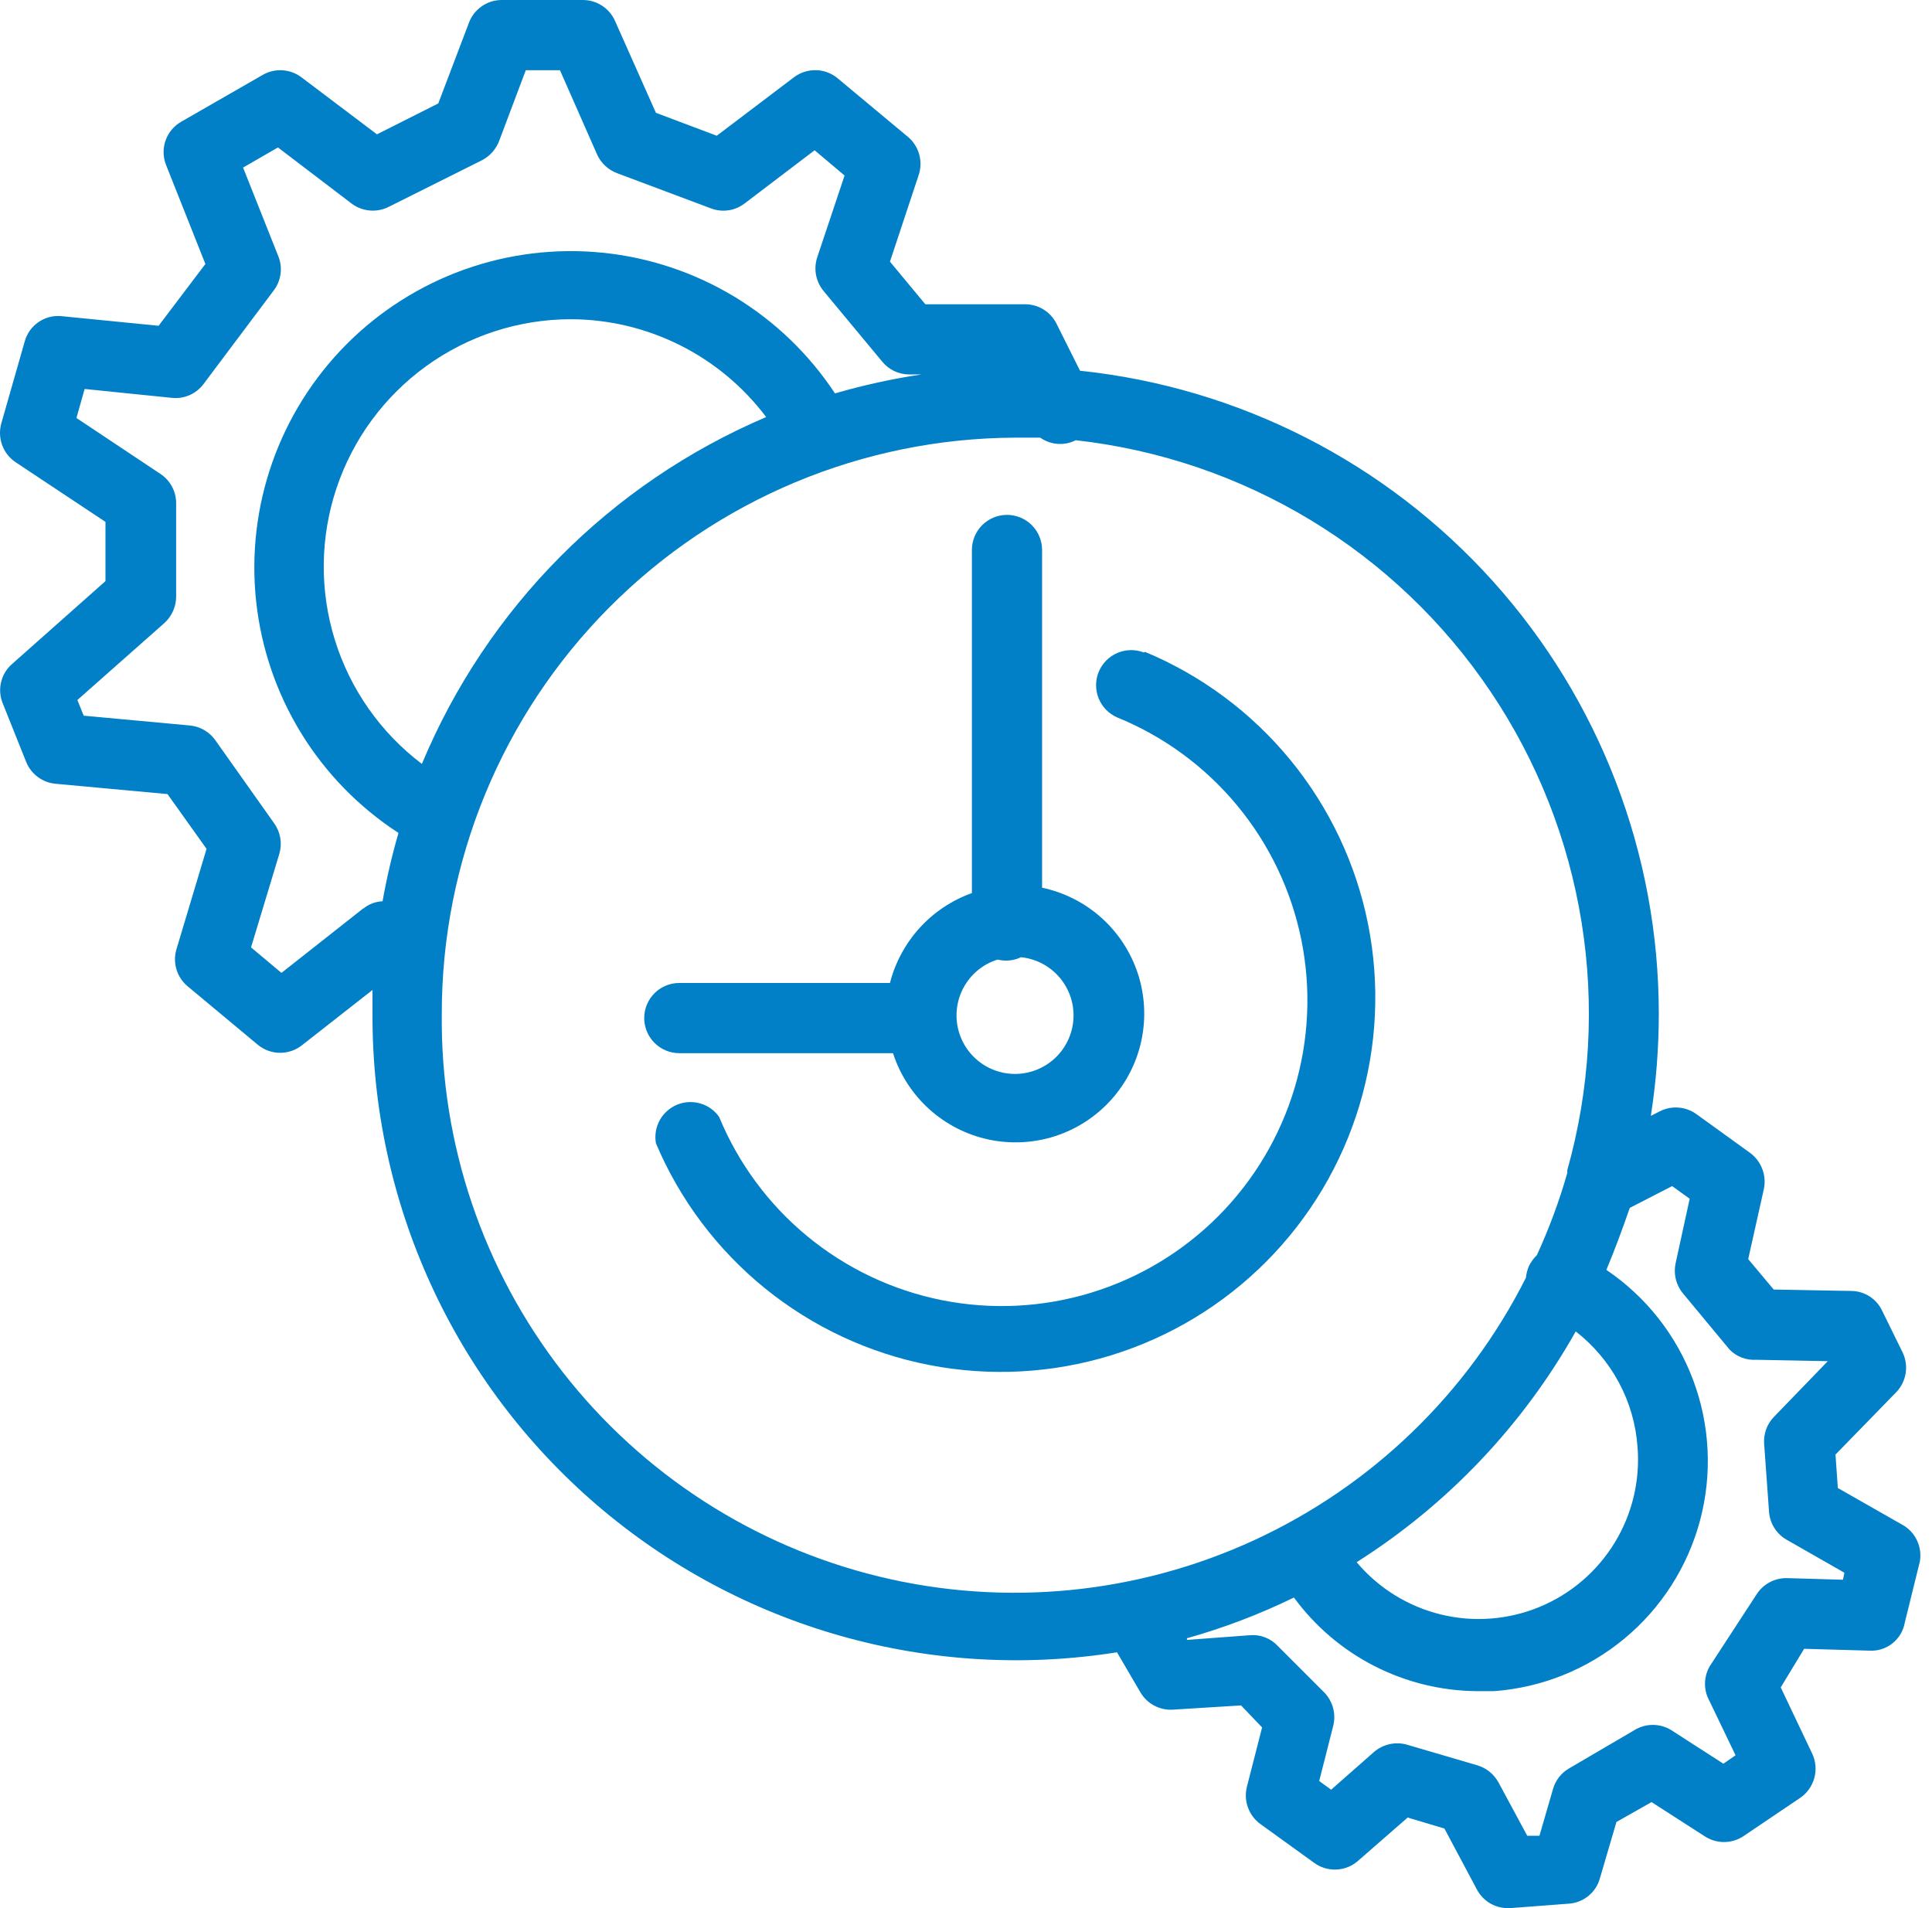
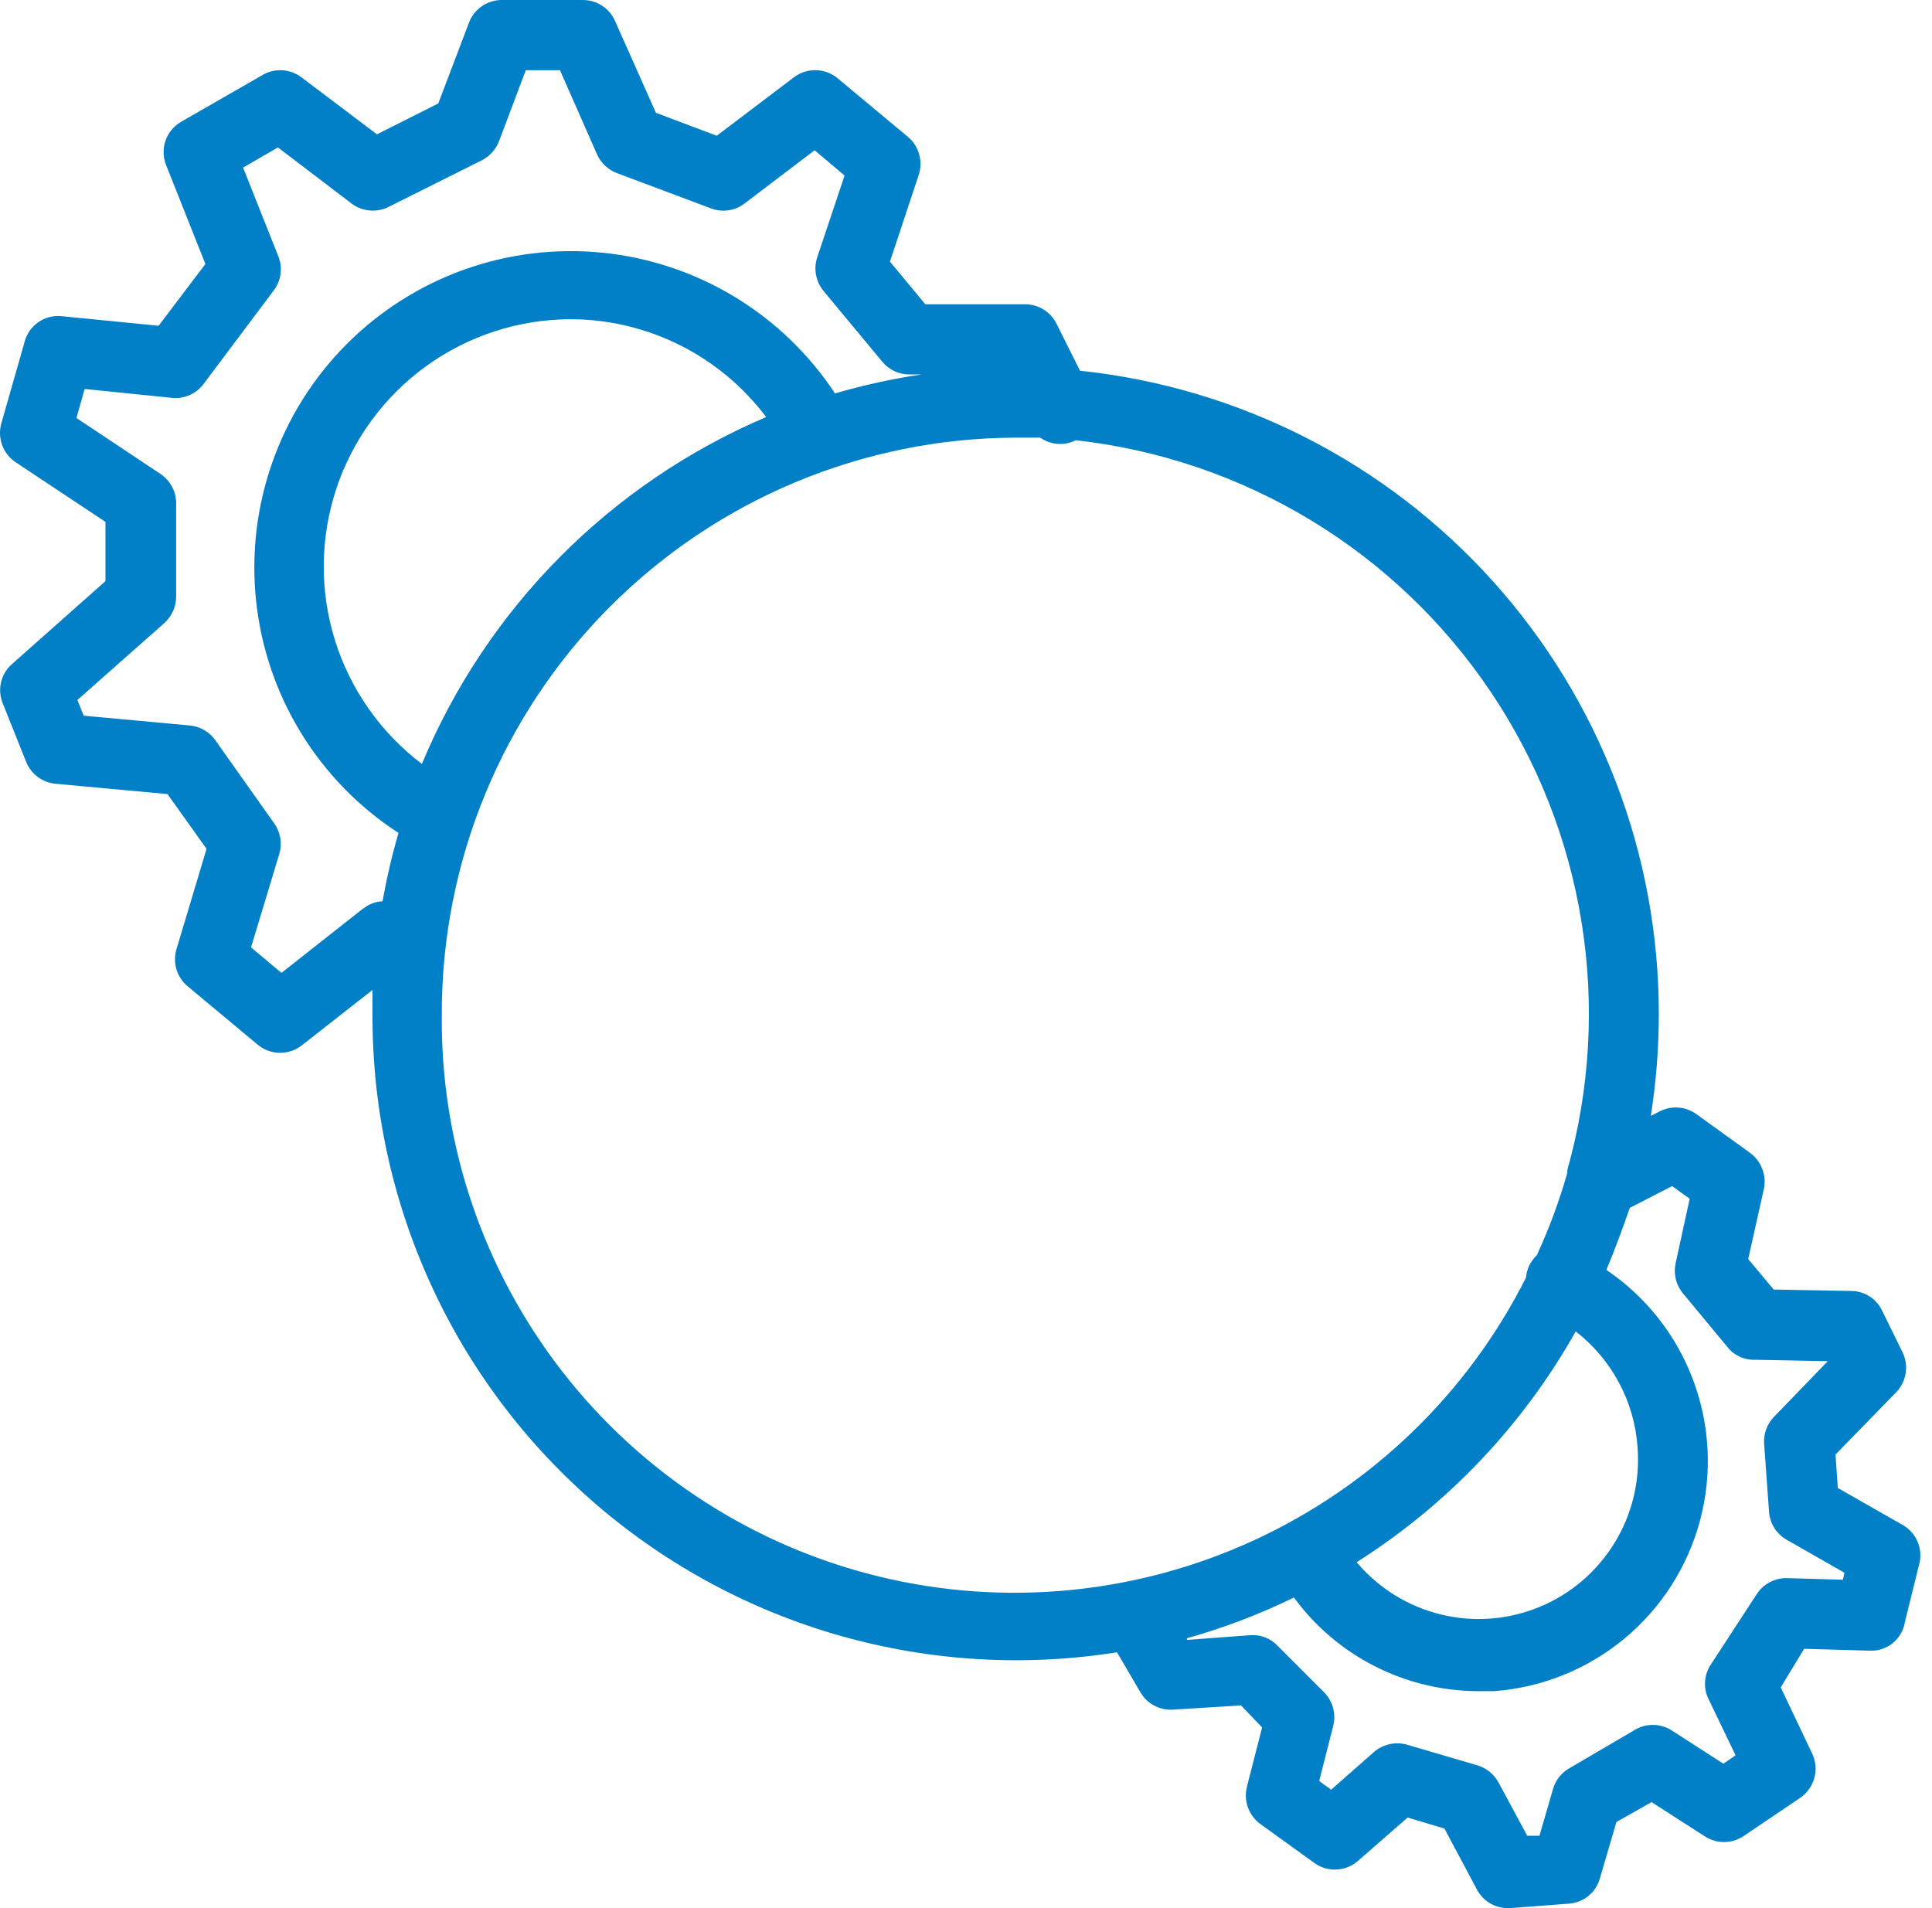
<svg xmlns="http://www.w3.org/2000/svg" width="81" height="80" viewBox="0 0 81 80" fill="none">
-   <path d="M47.959 27.357C47.6 27.217 47.202 27.224 46.848 27.375C46.494 27.526 46.213 27.809 46.066 28.164C45.919 28.519 45.916 28.918 46.059 29.275C46.202 29.632 46.479 29.919 46.83 30.075C48.786 30.871 50.515 32.138 51.863 33.764C53.211 35.39 54.136 37.323 54.557 39.393C54.977 41.462 54.88 43.604 54.273 45.626C53.666 47.649 52.569 49.49 51.079 50.987C49.589 52.483 47.752 53.588 45.731 54.203C43.711 54.818 41.57 54.925 39.499 54.513C37.428 54.101 35.49 53.183 33.859 51.842C32.228 50.501 30.954 48.777 30.149 46.825C29.956 46.552 29.675 46.353 29.354 46.262C29.033 46.17 28.689 46.19 28.381 46.319C28.073 46.448 27.818 46.678 27.657 46.972C27.497 47.265 27.442 47.604 27.5 47.933C28.503 50.306 30.074 52.395 32.075 54.017C34.076 55.638 36.445 56.743 38.974 57.233C41.503 57.723 44.113 57.583 46.575 56.826C49.037 56.069 51.275 54.718 53.091 52.892C54.908 51.066 56.247 48.821 56.991 46.355C57.735 43.889 57.861 41.278 57.358 38.752C56.855 36.226 55.737 33.863 54.105 31.87C52.473 29.878 50.376 28.318 47.998 27.327L47.959 27.357Z" fill="#0180C8" />
-   <path d="M28.481 44.156H37.44C37.731 45.058 38.255 45.868 38.958 46.503C39.662 47.139 40.52 47.578 41.447 47.776C42.375 47.974 43.338 47.925 44.24 47.633C45.142 47.34 45.951 46.816 46.585 46.111C47.22 45.407 47.658 44.548 47.855 43.62C48.052 42.693 48.001 41.73 47.708 40.828C47.414 39.926 46.888 39.118 46.183 38.484C45.478 37.851 44.618 37.414 43.69 37.218V23.059C43.69 22.669 43.535 22.294 43.259 22.018C42.983 21.742 42.609 21.587 42.218 21.587C41.828 21.587 41.454 21.742 41.178 22.018C40.902 22.294 40.747 22.669 40.747 23.059V37.444C39.91 37.743 39.159 38.243 38.56 38.9C37.962 39.557 37.533 40.351 37.312 41.212H28.481C28.091 41.212 27.716 41.367 27.44 41.643C27.164 41.919 27.009 42.293 27.009 42.684C27.009 43.074 27.164 43.448 27.44 43.724C27.716 44.001 28.091 44.156 28.481 44.156ZM41.826 40.231C42.154 40.313 42.502 40.279 42.807 40.133C43.412 40.195 43.971 40.479 44.378 40.931C44.785 41.382 45.01 41.969 45.009 42.576C45.008 43.184 44.781 43.77 44.373 44.22C43.965 44.67 43.404 44.953 42.8 45.014C42.195 45.074 41.589 44.908 41.1 44.547C40.611 44.187 40.273 43.657 40.152 43.062C40.031 42.467 40.135 41.847 40.444 41.324C40.753 40.801 41.246 40.411 41.826 40.231Z" fill="#0180C8" />
  <path d="M79.721 63.908L77.052 62.387L76.954 60.984L79.506 58.364C79.712 58.147 79.848 57.872 79.896 57.576C79.943 57.28 79.899 56.976 79.77 56.706L78.907 54.949C78.791 54.704 78.607 54.496 78.378 54.35C78.149 54.205 77.883 54.126 77.612 54.125L74.364 54.066L73.294 52.79L73.952 49.847C74.01 49.566 73.986 49.274 73.883 49.007C73.781 48.739 73.604 48.506 73.373 48.336L71.116 46.707C70.894 46.549 70.633 46.455 70.361 46.436C70.089 46.417 69.817 46.473 69.576 46.599L69.212 46.785C69.433 45.376 69.545 43.953 69.546 42.527C69.554 35.825 67.078 29.357 62.596 24.374C58.115 19.39 51.946 16.244 45.28 15.543L44.299 13.58C44.178 13.334 43.991 13.126 43.759 12.981C43.527 12.835 43.258 12.757 42.984 12.756H38.794L37.312 10.97L38.519 7.33C38.611 7.05 38.616 6.749 38.536 6.466C38.456 6.183 38.293 5.93 38.068 5.74L35.124 3.287C34.869 3.072 34.549 2.95 34.215 2.942C33.882 2.933 33.556 3.037 33.289 3.238L30.051 5.691L27.5 4.73L25.783 0.873C25.667 0.613 25.479 0.393 25.24 0.238C25.002 0.083 24.723 6.92166e-05 24.439 0L21.014 0C20.714 0.005 20.422 0.101 20.178 0.277C19.935 0.452 19.75 0.698 19.65 0.981L18.375 4.337L15.804 5.632L12.634 3.238C12.404 3.065 12.127 2.963 11.84 2.946C11.552 2.928 11.265 2.996 11.015 3.14L7.601 5.102C7.293 5.277 7.058 5.557 6.941 5.89C6.824 6.224 6.832 6.589 6.963 6.918L8.611 11.068L6.649 13.659L2.596 13.257C2.253 13.219 1.907 13.304 1.621 13.499C1.335 13.693 1.128 13.983 1.036 14.316L0.055 17.75C-0.029 18.05 -0.017 18.369 0.091 18.662C0.198 18.954 0.395 19.205 0.654 19.379L4.422 21.881V24.364L0.497 27.847C0.271 28.047 0.112 28.312 0.044 28.606C-0.025 28.899 -0 29.207 0.114 29.486L1.095 31.939C1.196 32.192 1.365 32.412 1.583 32.575C1.801 32.738 2.06 32.837 2.332 32.861L7.022 33.293L8.66 35.589L7.395 39.809C7.314 40.086 7.317 40.38 7.402 40.656C7.488 40.932 7.652 41.176 7.875 41.359L10.819 43.812C11.081 44.025 11.409 44.141 11.746 44.141C12.084 44.141 12.412 44.025 12.674 43.812L15.617 41.506C15.617 41.83 15.617 42.164 15.617 42.487C15.598 46.4 16.429 50.271 18.054 53.83C19.678 57.39 22.058 60.553 25.027 63.102C27.997 65.65 31.485 67.522 35.249 68.588C39.014 69.654 42.966 69.888 46.831 69.275L47.812 70.953C47.95 71.19 48.152 71.384 48.395 71.512C48.638 71.64 48.911 71.698 49.185 71.679L52.031 71.502L52.914 72.425L52.276 74.917C52.205 75.204 52.22 75.506 52.322 75.784C52.423 76.063 52.606 76.304 52.845 76.477L55.102 78.106C55.373 78.302 55.702 78.4 56.035 78.383C56.369 78.367 56.687 78.239 56.937 78.018L59.017 76.203L60.558 76.664L61.922 79.225C62.047 79.46 62.233 79.656 62.462 79.793C62.69 79.929 62.951 80.001 63.217 80H63.325L65.768 79.814C66.068 79.795 66.354 79.684 66.587 79.496C66.821 79.308 66.991 79.052 67.073 78.764L67.77 76.389L69.242 75.555L71.469 76.988C71.71 77.146 71.991 77.23 72.279 77.23C72.567 77.23 72.848 77.146 73.088 76.988L75.473 75.378C75.765 75.179 75.976 74.881 76.068 74.539C76.16 74.197 76.126 73.833 75.973 73.514L74.658 70.747L75.639 69.128L78.377 69.206C78.725 69.226 79.069 69.117 79.342 68.9C79.615 68.683 79.799 68.373 79.859 68.029L80.487 65.487C80.546 65.177 80.503 64.856 80.365 64.571C80.228 64.287 80.002 64.054 79.721 63.908ZM68.653 60.65C68.769 62.063 68.433 63.476 67.693 64.685C66.953 65.894 65.848 66.837 64.537 67.377C63.226 67.916 61.778 68.025 60.401 67.687C59.024 67.349 57.791 66.582 56.878 65.497C60.693 63.082 63.849 59.757 66.063 55.822C66.809 56.401 67.425 57.129 67.871 57.961C68.318 58.792 68.584 59.709 68.653 60.65ZM15.235 38.082L11.8 40.79L10.525 39.72L11.712 35.795C11.775 35.58 11.788 35.354 11.751 35.133C11.713 34.912 11.626 34.702 11.496 34.52L9.063 31.085C8.943 30.9 8.783 30.743 8.594 30.628C8.406 30.512 8.194 30.441 7.974 30.418L3.509 30.006L3.244 29.349L6.894 26.12C7.047 25.981 7.169 25.811 7.254 25.622C7.338 25.433 7.383 25.229 7.385 25.021V21.096C7.385 20.854 7.325 20.615 7.21 20.401C7.096 20.187 6.93 20.004 6.727 19.87L3.205 17.525L3.548 16.308L7.208 16.681C7.46 16.708 7.715 16.668 7.947 16.567C8.179 16.465 8.381 16.305 8.533 16.102L11.477 12.177C11.629 11.977 11.727 11.741 11.761 11.492C11.796 11.242 11.765 10.988 11.673 10.754L10.191 7.026L11.653 6.182L14.744 8.537C14.964 8.701 15.226 8.801 15.5 8.825C15.774 8.85 16.049 8.797 16.294 8.674L20.219 6.712C20.552 6.535 20.807 6.241 20.936 5.887L22.044 2.944H23.477L25.037 6.486C25.203 6.844 25.502 7.122 25.871 7.261L29.796 8.733C30.029 8.824 30.281 8.853 30.528 8.819C30.776 8.785 31.01 8.687 31.209 8.537L34.153 6.3L35.409 7.359L34.261 10.794C34.183 11.031 34.167 11.284 34.213 11.529C34.26 11.774 34.367 12.004 34.526 12.197L36.969 15.14C37.104 15.311 37.275 15.45 37.47 15.547C37.666 15.644 37.88 15.696 38.097 15.7H38.627C37.404 15.883 36.194 16.149 35.007 16.494C33.921 14.847 32.482 13.463 30.794 12.442C29.106 11.421 27.212 10.79 25.249 10.594C23.286 10.398 21.304 10.642 19.447 11.308C17.591 11.975 15.906 13.047 14.516 14.446C13.126 15.846 12.066 17.538 11.412 19.399C10.759 21.261 10.528 23.244 10.738 25.206C10.948 27.167 11.593 29.057 12.625 30.738C13.658 32.419 15.052 33.848 16.707 34.922C16.433 35.865 16.211 36.821 16.039 37.787C15.745 37.799 15.463 37.906 15.235 38.092V38.082ZM17.688 32.028C15.956 30.718 14.68 28.898 14.037 26.824C13.395 24.75 13.42 22.527 14.108 20.468C14.796 18.409 16.113 16.618 17.873 15.347C19.633 14.076 21.748 13.389 23.919 13.384C25.51 13.386 27.079 13.758 28.503 14.47C29.926 15.181 31.165 16.214 32.122 17.486C25.598 20.265 20.419 25.483 17.688 32.028ZM18.522 42.527C18.511 36.135 21.037 30 25.543 25.468C30.05 20.935 36.17 18.375 42.562 18.349C42.915 18.349 43.259 18.349 43.612 18.349C43.828 18.501 44.08 18.591 44.343 18.61C44.605 18.629 44.868 18.576 45.103 18.457C48.592 18.847 51.954 19.991 54.956 21.81C57.958 23.628 60.529 26.079 62.489 28.991C64.45 31.902 65.753 35.206 66.309 38.672C66.865 42.138 66.661 45.683 65.709 49.062V49.179C65.373 50.358 64.946 51.51 64.434 52.624C64.296 52.756 64.183 52.912 64.1 53.085C64.034 53.241 63.991 53.406 63.973 53.575C61.532 58.418 57.523 62.292 52.6 64.566C47.677 66.84 42.129 67.38 36.86 66.1C31.59 64.819 26.91 61.791 23.58 57.511C20.25 53.231 18.467 47.949 18.522 42.527ZM77.268 66.233L74.933 66.165C74.679 66.158 74.427 66.216 74.202 66.335C73.977 66.453 73.786 66.628 73.648 66.842L71.685 69.854C71.558 70.07 71.488 70.316 71.483 70.567C71.478 70.817 71.537 71.065 71.656 71.287L72.764 73.593L72.254 73.946L70.076 72.543C69.842 72.396 69.572 72.319 69.296 72.319C69.02 72.319 68.75 72.396 68.516 72.543L65.768 74.152C65.448 74.342 65.213 74.648 65.111 75.005L64.542 76.968H64.031L62.825 74.731C62.636 74.385 62.319 74.127 61.941 74.014L58.998 73.151C58.759 73.081 58.506 73.073 58.262 73.126C58.019 73.179 57.793 73.292 57.604 73.455L55.809 75.035L55.308 74.672L55.897 72.356C55.957 72.114 55.956 71.86 55.892 71.618C55.829 71.376 55.706 71.154 55.534 70.973L53.572 69.01C53.424 68.851 53.242 68.727 53.04 68.649C52.838 68.571 52.62 68.54 52.404 68.559L49.764 68.755V68.686C51.307 68.253 52.808 67.681 54.249 66.979C55.135 68.187 56.291 69.171 57.625 69.853C58.959 70.534 60.434 70.894 61.932 70.904C62.167 70.904 62.403 70.904 62.638 70.904C64.643 70.756 66.552 69.988 68.099 68.705C69.647 67.423 70.757 65.69 71.275 63.748C71.793 61.806 71.693 59.751 70.989 57.868C70.286 55.985 69.013 54.368 67.348 53.242C67.701 52.398 68.025 51.525 68.329 50.642L70.105 49.729L70.841 50.259L70.252 52.957C70.204 53.175 70.205 53.401 70.256 53.619C70.307 53.836 70.406 54.04 70.547 54.213L72.509 56.578C72.652 56.726 72.825 56.842 73.016 56.916C73.208 56.991 73.413 57.023 73.618 57.01L76.631 57.069L74.374 59.404C74.23 59.552 74.118 59.73 74.047 59.924C73.976 60.119 73.947 60.326 73.962 60.532L74.168 63.388C74.186 63.628 74.262 63.86 74.39 64.063C74.519 64.267 74.695 64.436 74.904 64.555L77.327 65.939L77.268 66.233Z" fill="#0180C8" />
</svg>